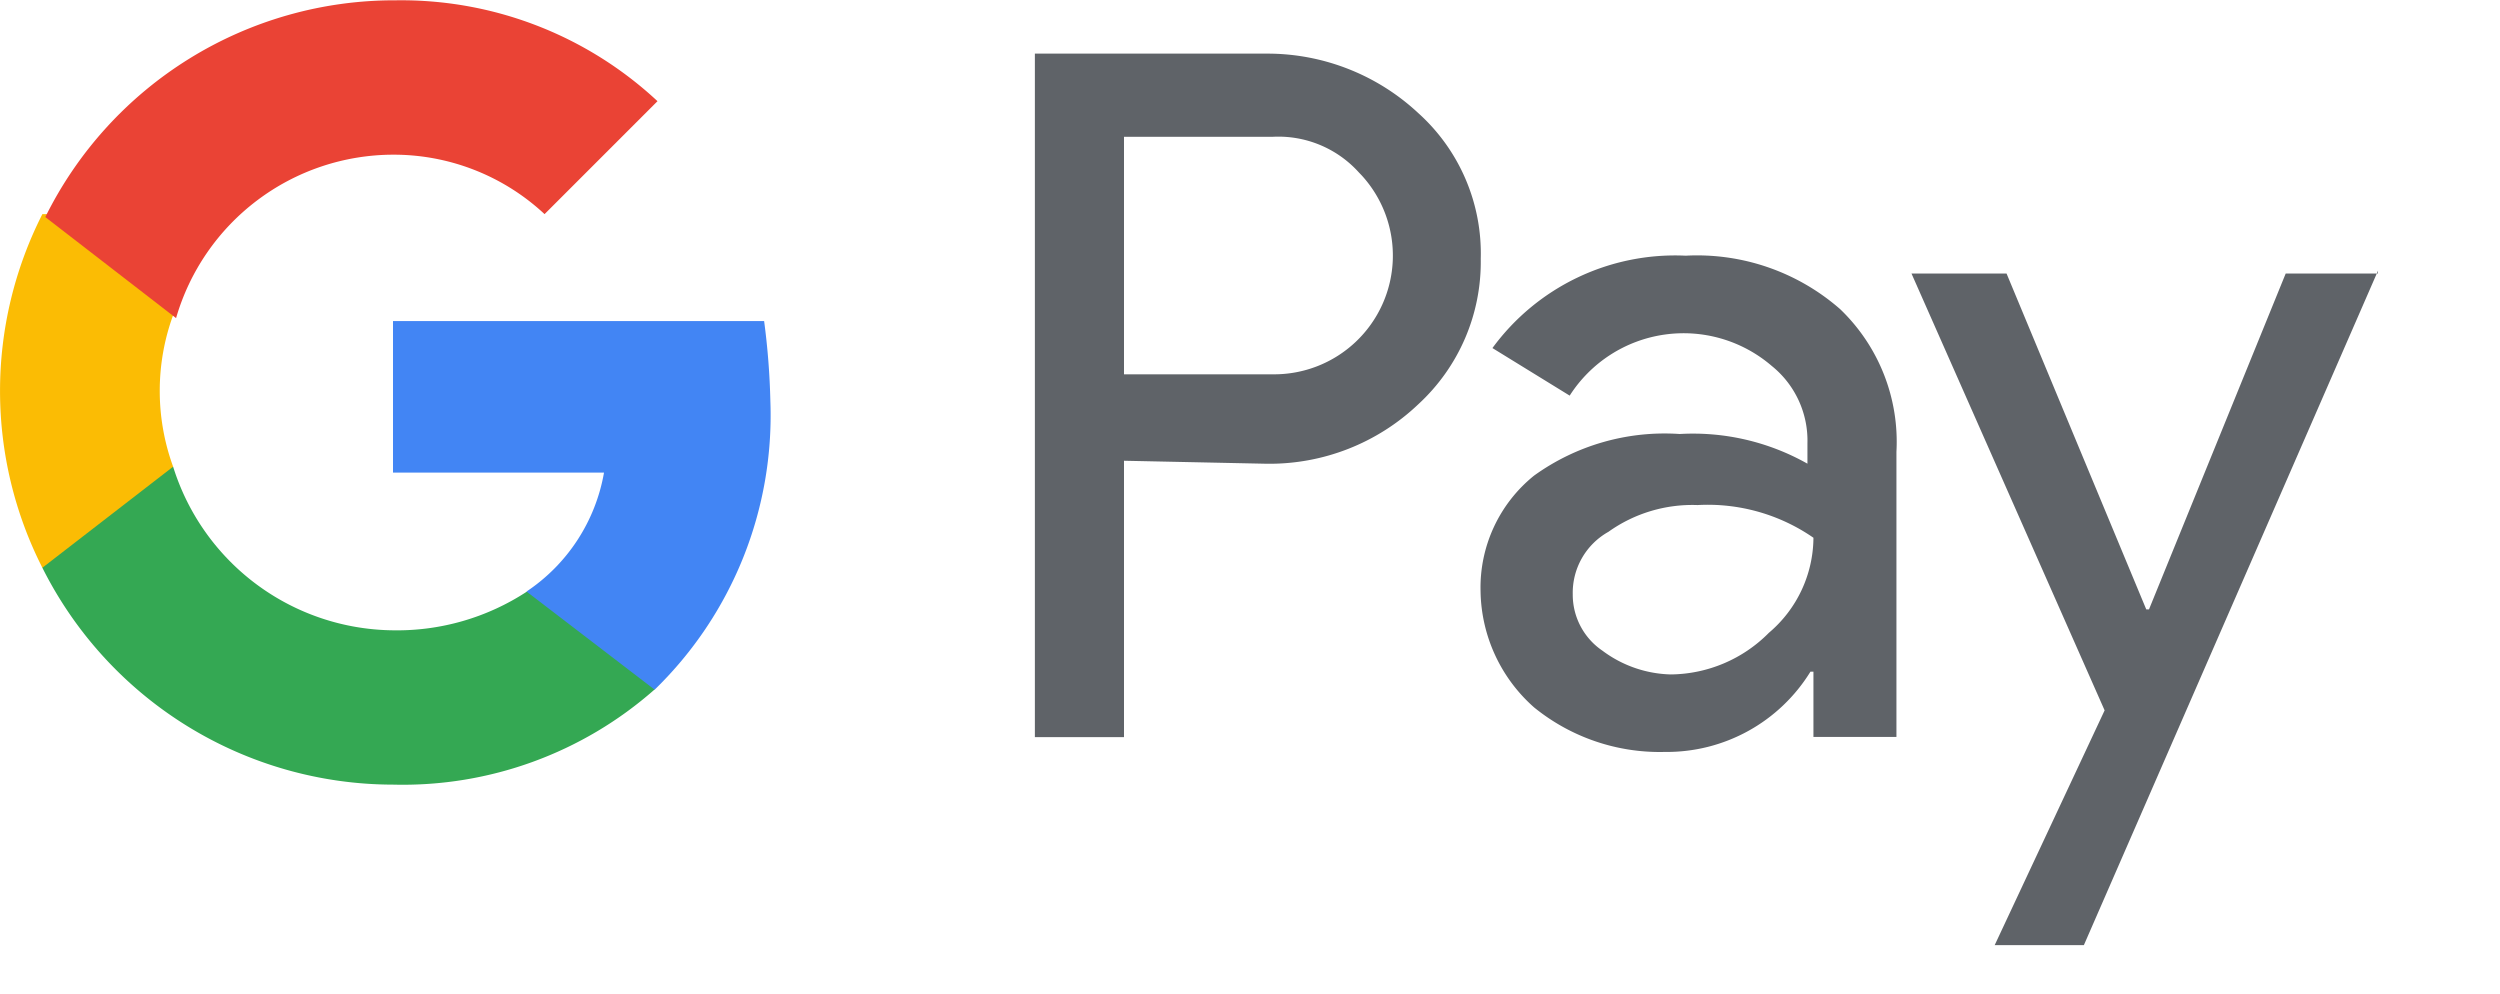
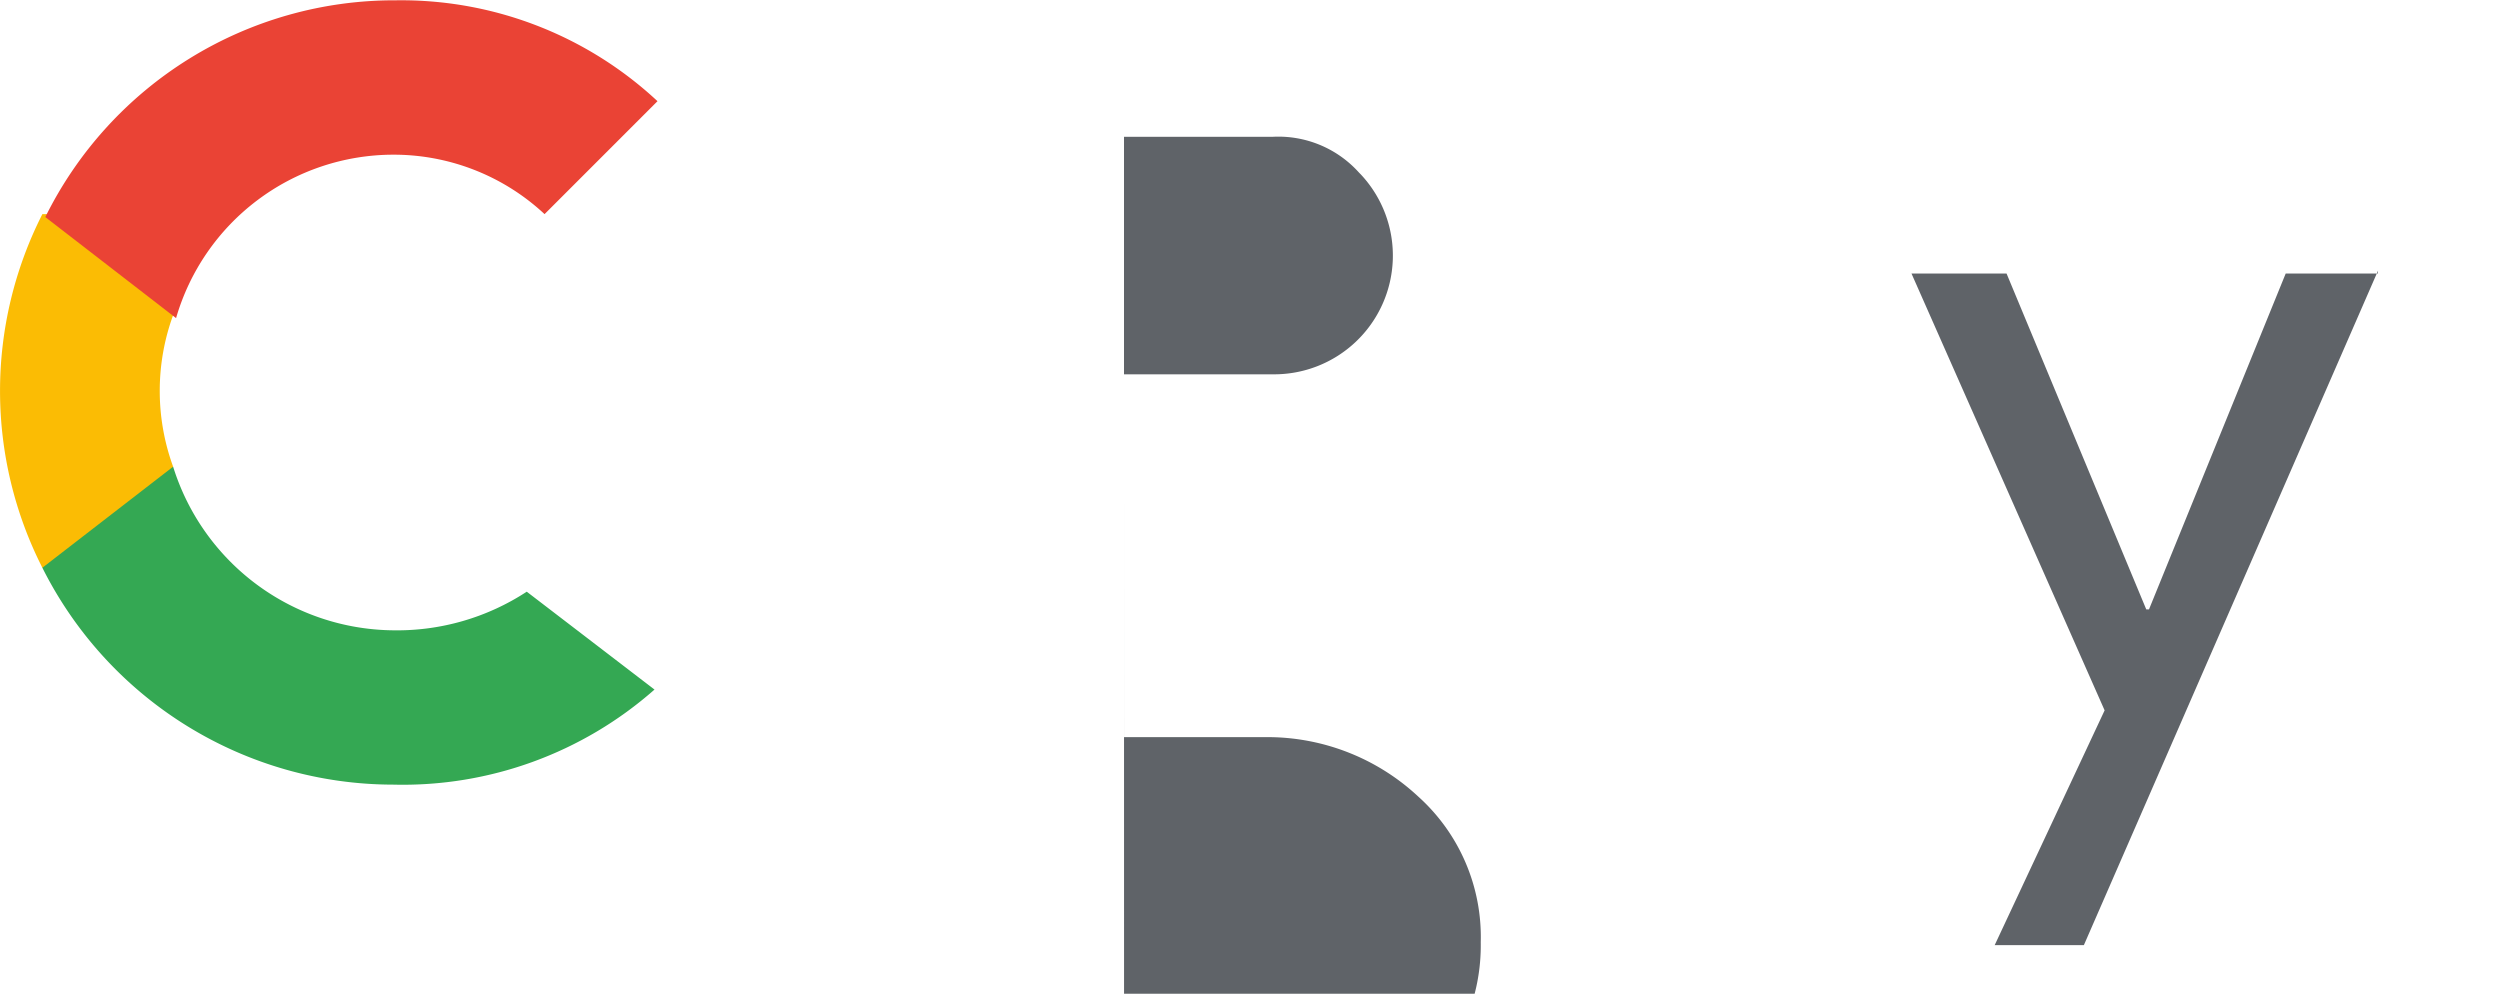
<svg xmlns="http://www.w3.org/2000/svg" width="40" height="15.9" viewBox="0 0 40 15.9">
  <g id="Google_Pay_Logo" transform="translate(0.025 -4.195)">
-     <path id="Path_314" data-name="Path 314" d="M36.226,12.514v4.422H34.8V6h3.709a3.539,3.539,0,0,1,2.425.951,3.021,3.021,0,0,1,1,2.33,3.093,3.093,0,0,1-1,2.33,3.455,3.455,0,0,1-2.425.951l-2.282-.048Zm0-5.183v3.8H38.6A1.9,1.9,0,0,0,40.03,7.949L39.983,7.9A1.734,1.734,0,0,0,38.6,7.331Z" transform="translate(-18.267 -0.947)" fill="#5f6368" />
-     <path id="Path_315" data-name="Path 315" d="M53.081,12.8a3.475,3.475,0,0,1,2.472.856,2.94,2.94,0,0,1,.9,2.282V20.5H55.125V19.456h-.048a2.7,2.7,0,0,1-2.33,1.284,3.189,3.189,0,0,1-2.092-.713,2.528,2.528,0,0,1-.856-1.854,2.3,2.3,0,0,1,.856-1.854,3.572,3.572,0,0,1,2.33-.666,3.723,3.723,0,0,1,2.044.475V15.8a1.533,1.533,0,0,0-.571-1.236,2.163,2.163,0,0,0-3.233.475l-1.236-.761A3.622,3.622,0,0,1,53.081,12.8Zm-1.807,5.42a1.082,1.082,0,0,0,.475.9,1.9,1.9,0,0,0,1.094.38,2.237,2.237,0,0,0,1.569-.666,2.007,2.007,0,0,0,.713-1.521,2.969,2.969,0,0,0-1.854-.523,2.311,2.311,0,0,0-1.426.428A1.118,1.118,0,0,0,51.274,18.22Z" transform="translate(-26.135 -4.514)" fill="#5f6368" />
+     <path id="Path_314" data-name="Path 314" d="M36.226,12.514v4.422H34.8h3.709a3.539,3.539,0,0,1,2.425.951,3.021,3.021,0,0,1,1,2.33,3.093,3.093,0,0,1-1,2.33,3.455,3.455,0,0,1-2.425.951l-2.282-.048Zm0-5.183v3.8H38.6A1.9,1.9,0,0,0,40.03,7.949L39.983,7.9A1.734,1.734,0,0,0,38.6,7.331Z" transform="translate(-18.267 -0.947)" fill="#5f6368" />
    <path id="Path_316" data-name="Path 316" d="M71.765,13.3,67.058,24.093H65.631l1.759-3.756L64.3,13.348h1.521l2.235,5.373H68.1l2.187-5.373h1.474Z" transform="translate(-33.741 -4.776)" fill="#5f6368" />
-     <path id="Path_317" data-name="Path 317" d="M19.238,16.284a11.658,11.658,0,0,0-.1-1.284H13.2v2.425h3.376a2.883,2.883,0,0,1-1.236,1.9V20.9h2.044A6.117,6.117,0,0,0,19.238,16.284Z" transform="translate(-6.937 -5.668)" fill="#4285f4" />
    <path id="Path_318" data-name="Path 318" d="M7.01,24.987a6.089,6.089,0,0,0,4.184-1.521L9.15,21.9a3.79,3.79,0,0,1-2.14.618A3.725,3.725,0,0,1,3.492,19.9H1.4v1.617A6.283,6.283,0,0,0,7.01,24.987Z" transform="translate(-0.747 -8.238)" fill="#34a853" />
    <path id="Path_319" data-name="Path 319" d="M2.745,15.441a3.541,3.541,0,0,1,0-2.425V11.4H.653a6.245,6.245,0,0,0,0,5.658Z" transform="translate(0 -3.779)" fill="#fbbc04" />
    <path id="Path_320" data-name="Path 320" d="M7.063,6.67a3.539,3.539,0,0,1,2.425.951h0l1.807-1.807A6.012,6.012,0,0,0,7.11,4.2,6.23,6.23,0,0,0,1.5,7.668L3.592,9.285A3.623,3.623,0,0,1,7.063,6.67Z" transform="translate(-0.8 0)" fill="#ea4335" />
  </g>
</svg>